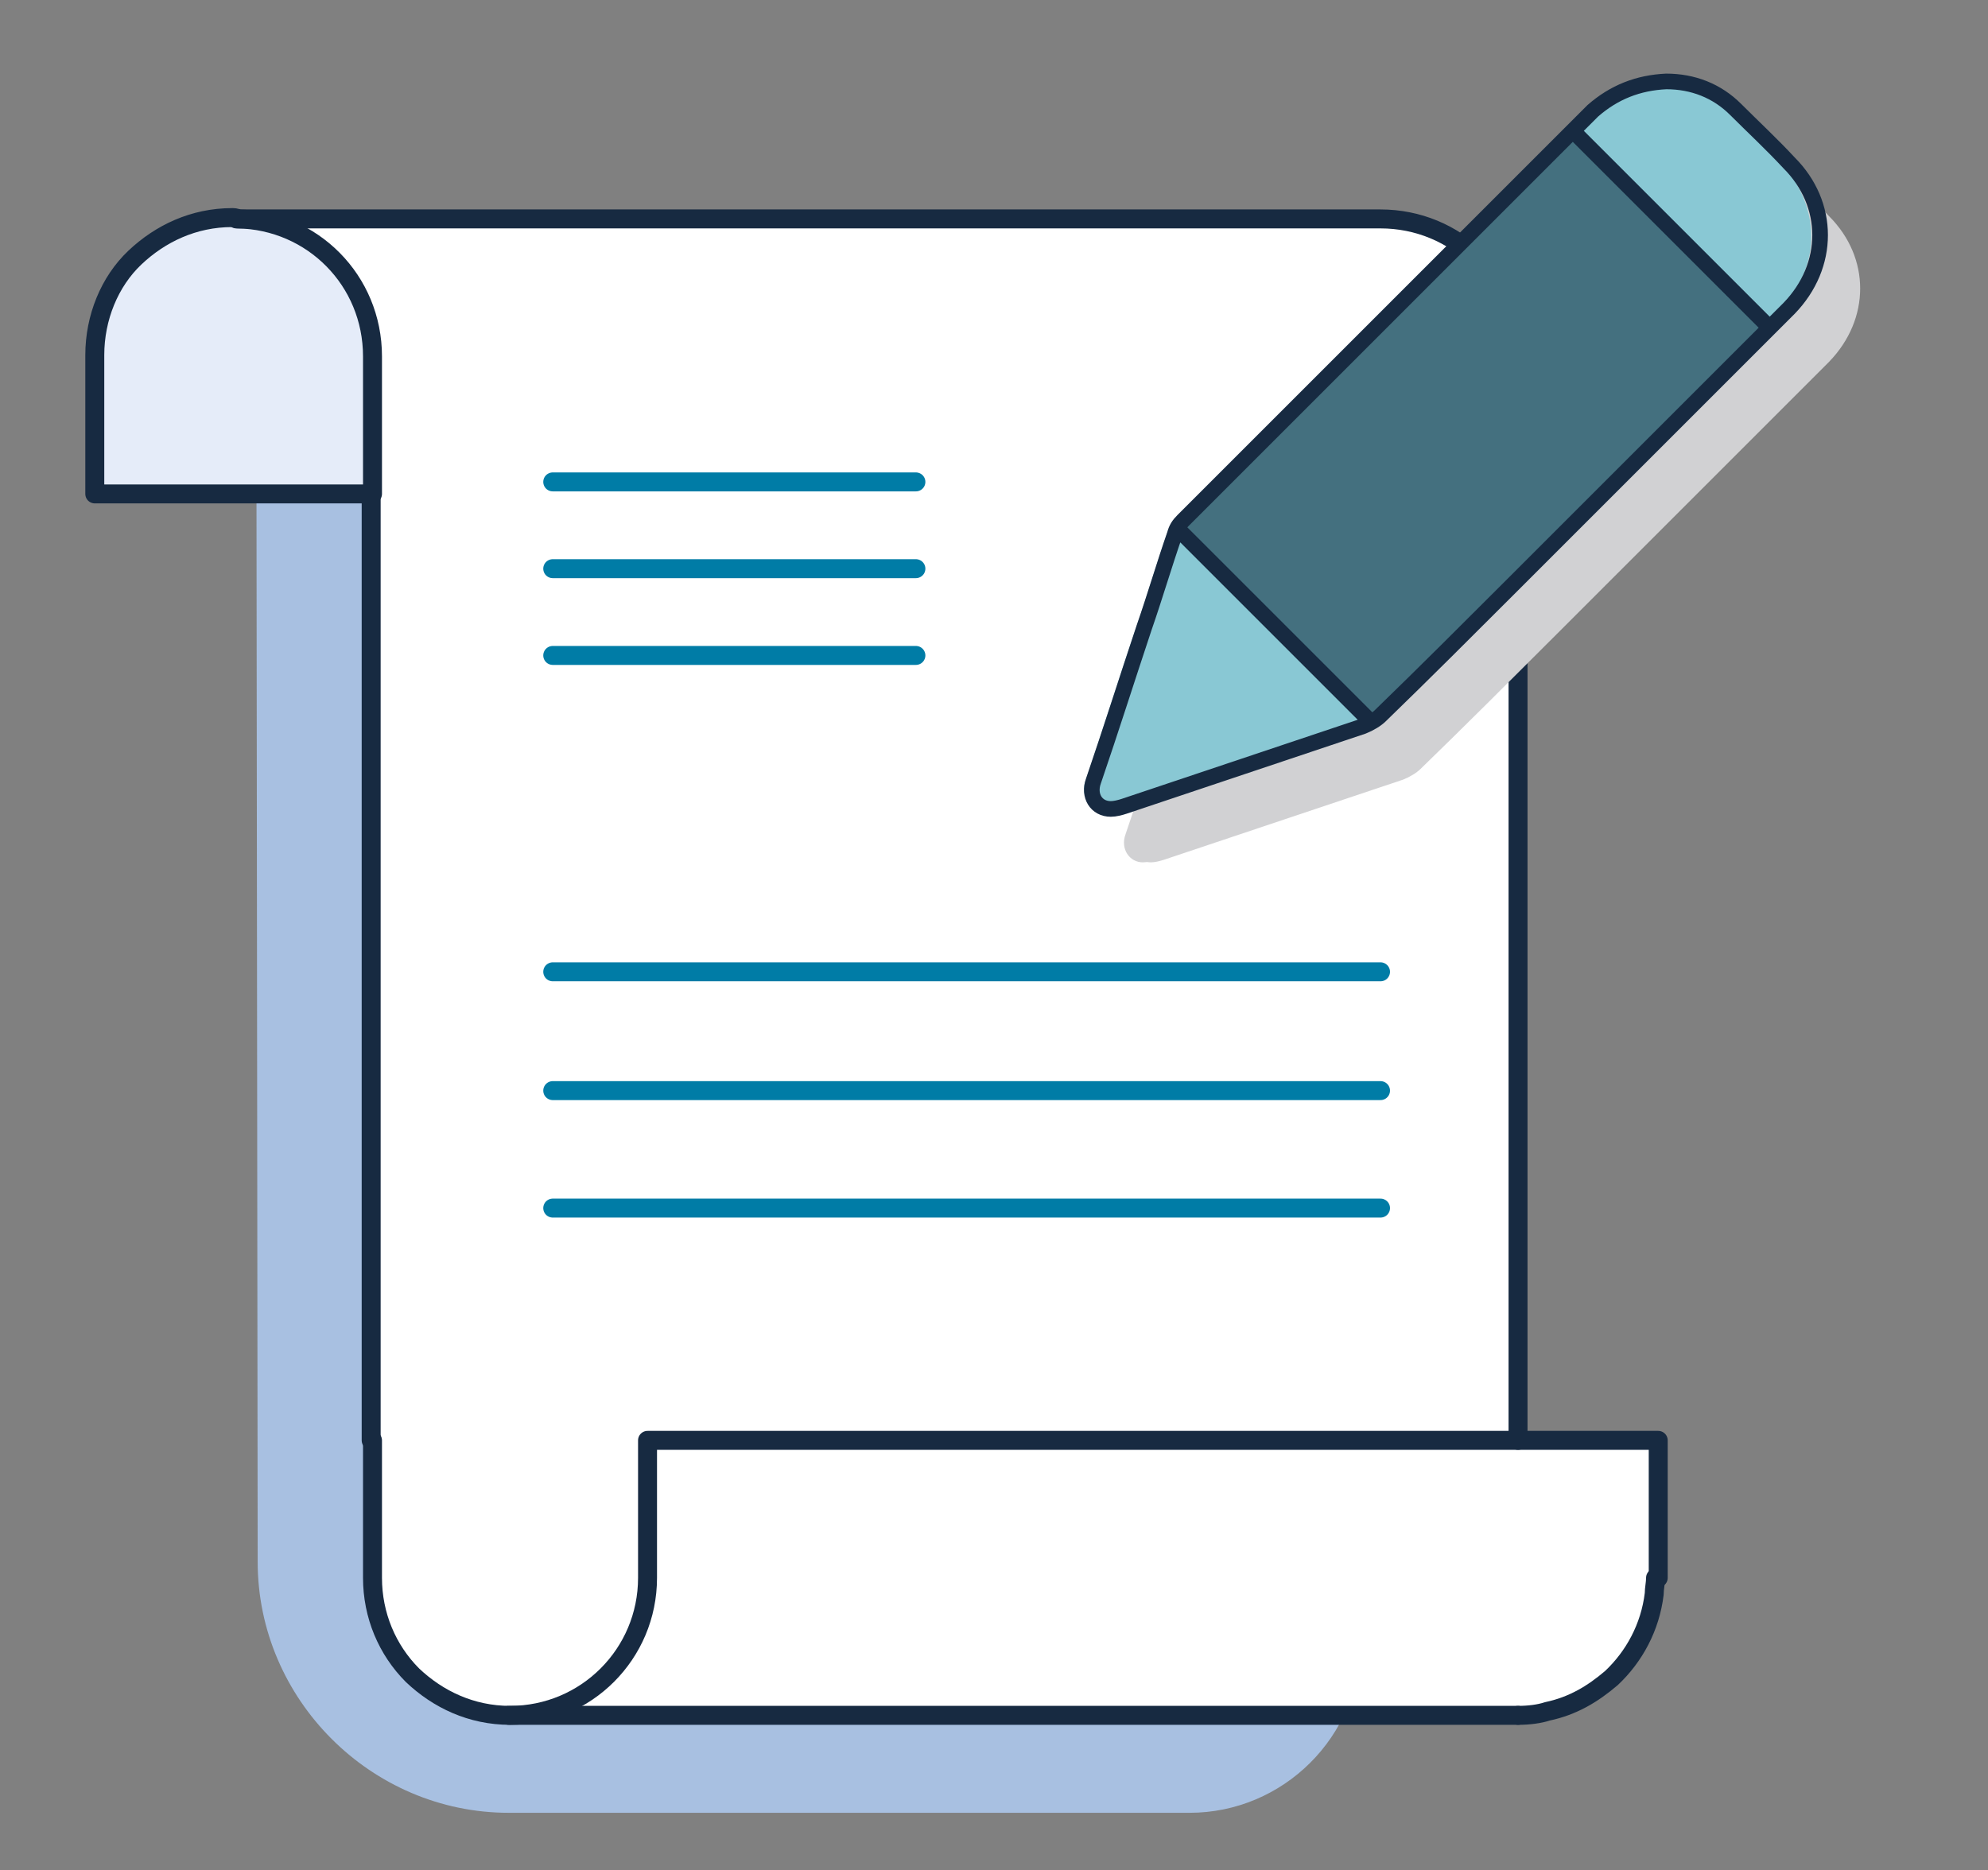
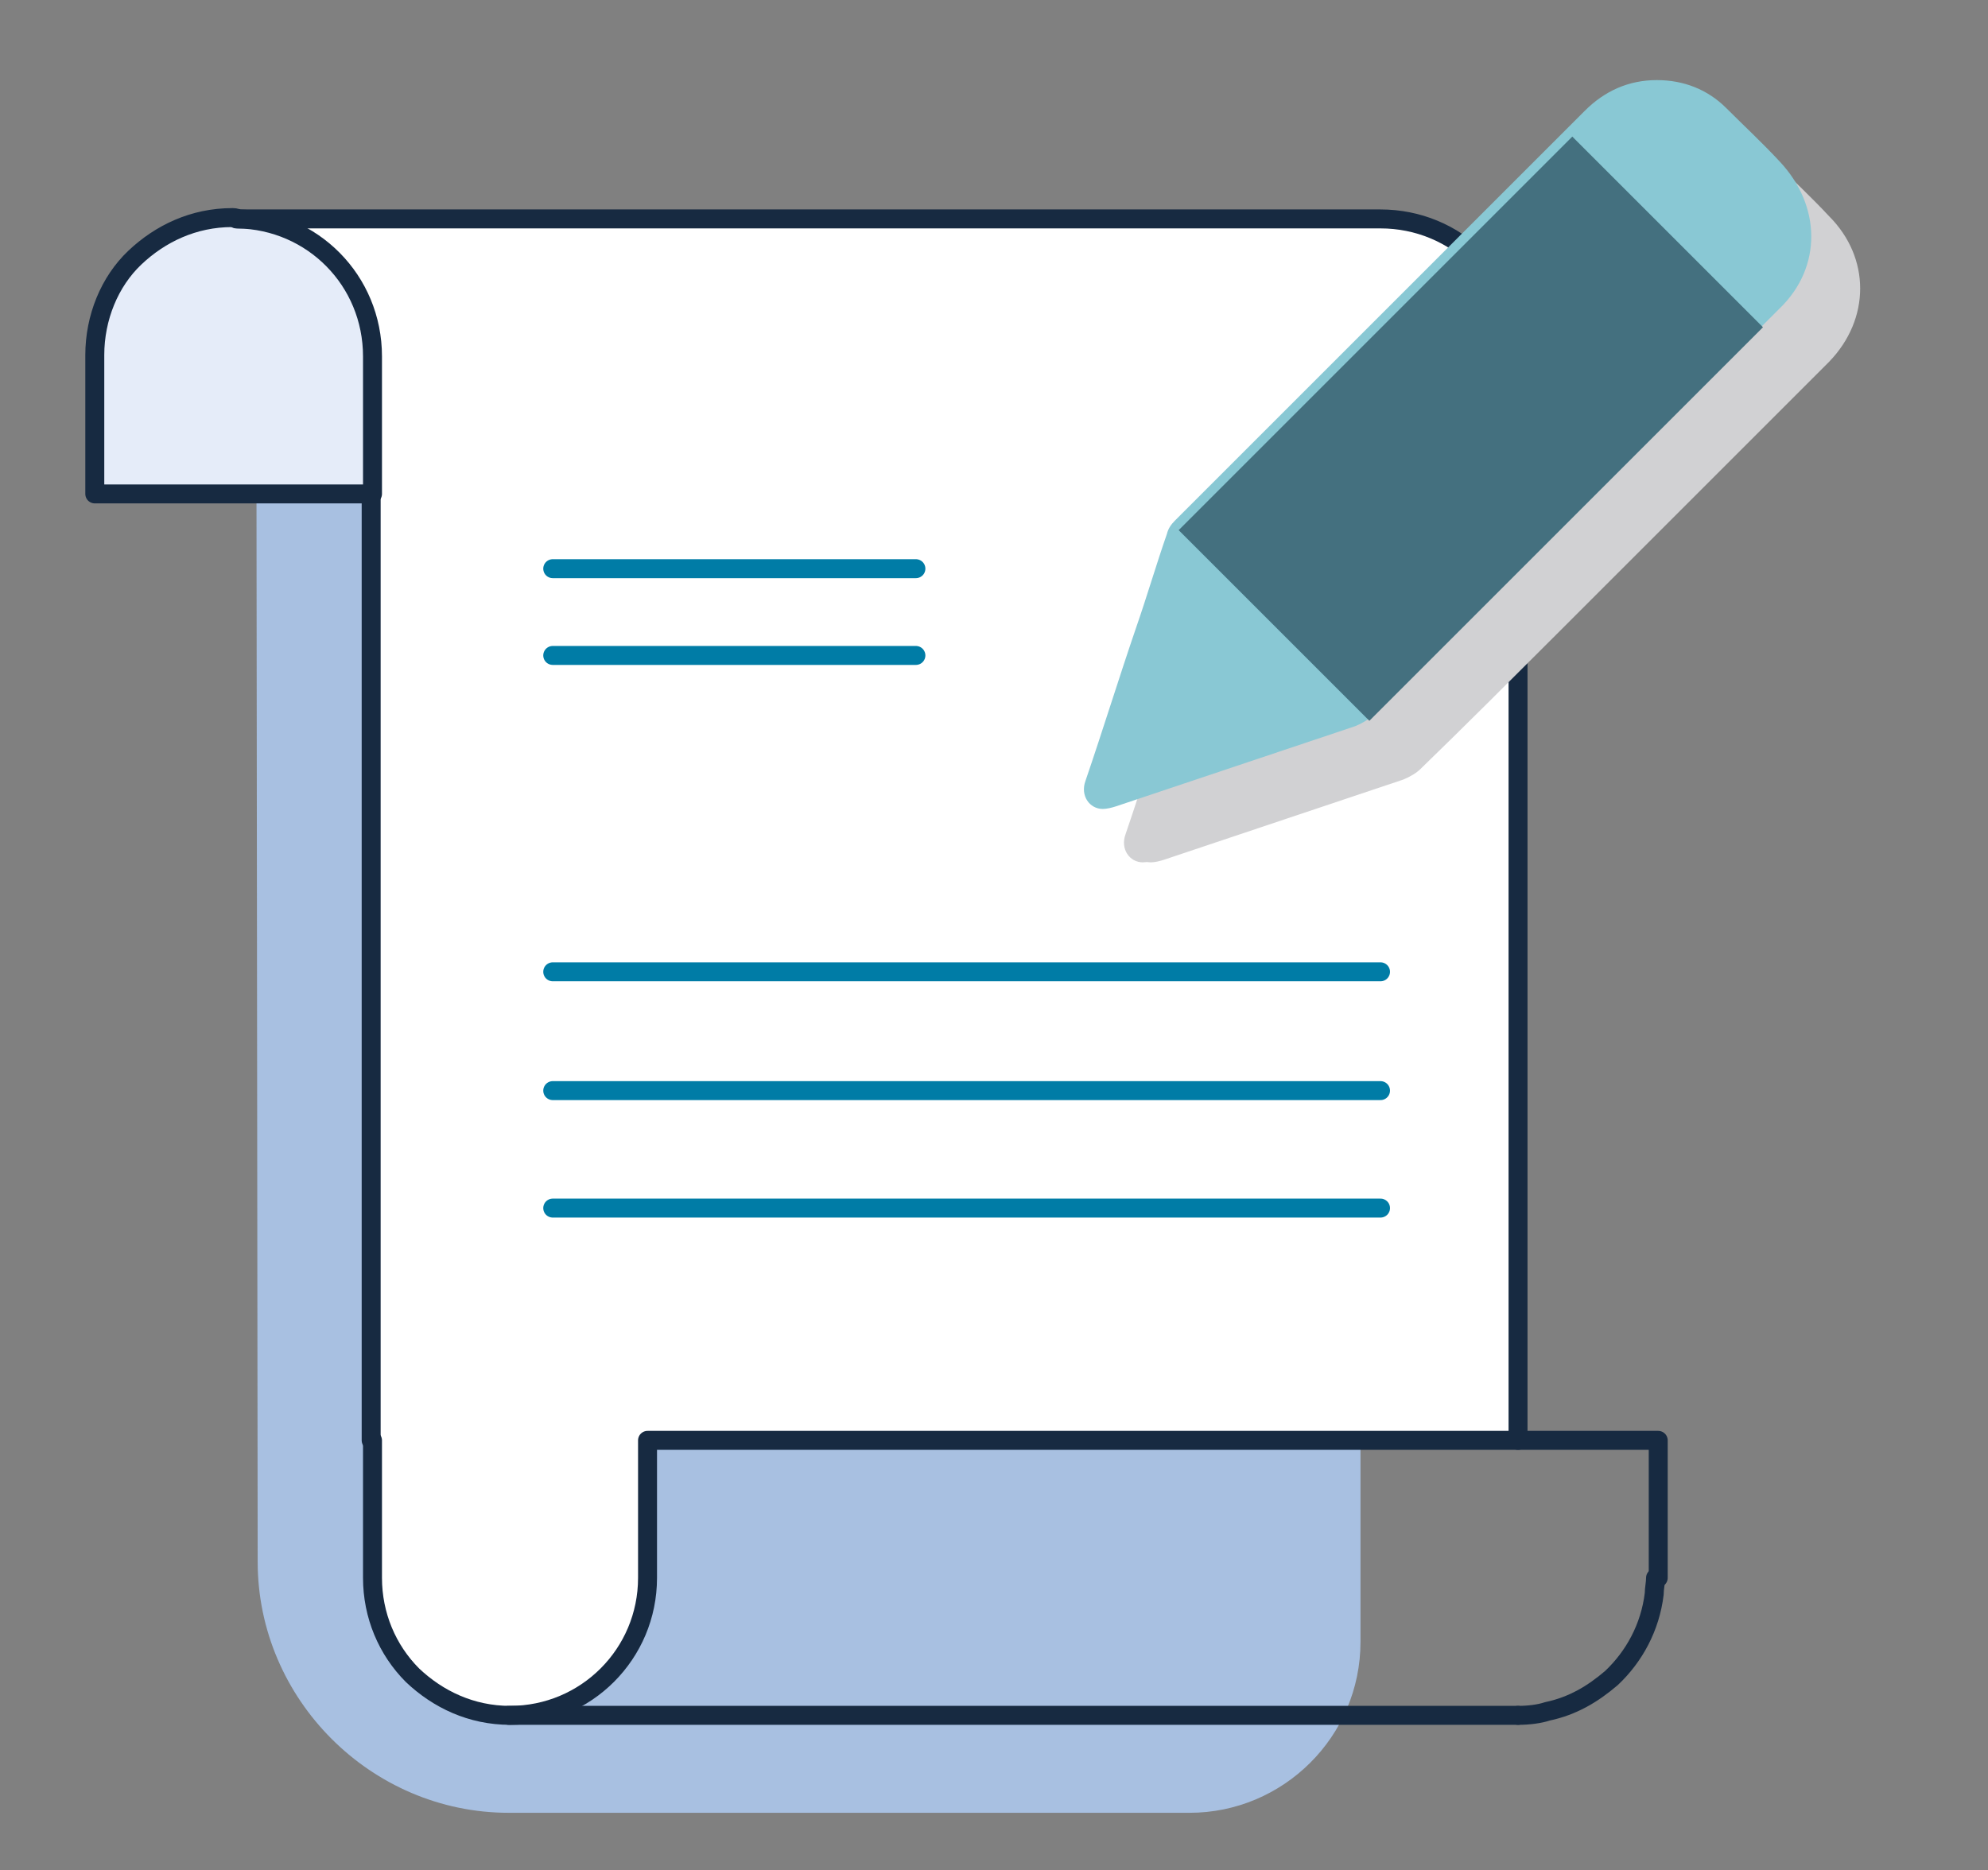
<svg xmlns="http://www.w3.org/2000/svg" version="1.1" id="ICONS" x="0px" y="0px" viewBox="0 0 148.9 140.1" style="enable-background:new 0 0 148.9 140.1;" xml:space="preserve">
  <rect x="0" y="0" width="148.9" height="140.1" fill="#808080" stroke="none" />
  <style type="text/css">
	.st0{fill:#A8C0E1;}
	.st1{fill:#FFFFFF;}
	.st2{fill:#E5ECF9;}
	.st3{fill:none;stroke:#172A41;stroke-width:1.42;stroke-linecap:round;stroke-linejoin:round;}
	.st4{fill:none;stroke:#007CA6;stroke-width:1.42;stroke-linecap:round;stroke-linejoin:round;}
	.st5{fill:#D1D1D3;}
	.st6{fill:#89C8D4;}
	.st7{fill:#44707F;}
	.st8{fill:none;stroke:#172A41;stroke-width:1.171;stroke-miterlimit:10;}
	.st9{fill:#44707F;stroke:#172A41;stroke-width:1.171;stroke-miterlimit:10;}
</style>
  <path class="st0" d="M19.2,27.4h82.7V123c0,7.1-5.8,12.8-12.8,12.8h-51c-10.3,0-18.8-8.5-18.8-18.8L19.2,27.4L19.2,27.4z" />
  <g>
    <g>
-       <path class="st1" d="M124.2,107.9v10.3c0,0.4,0,0.8-0.1,1.2l-0.4,0.1c-0.9,2.2-1.5,4.5-2.8,6.2c-1.3,1.3-3,2.1-4.9,2.5l-2.2,0.3    H38.1c5.7,0,10.3-4.6,10.3-10.3v-10.3L124.2,107.9L124.2,107.9z" />
-       <path class="st1" d="M123.6,119.5l0.4-0.1c-0.3,2.5-1.5,4.8-3.2,6.3C122,124,122.7,121.7,123.6,119.5L123.6,119.5z" />
-       <path class="st1" d="M113.7,128.5l2.2-0.3C115.3,128.5,114.5,128.5,113.7,128.5z" />
      <path class="st1" d="M113.7,37v70.8H48.5V118c0,5.7-4.6,10.3-10.3,10.3c-2.9,0-5.4-1.2-7.3-3c-1.9-1.9-3-4.5-3-7.3V26.5    c0-5.7-4.5-10.2-10.1-10.3h85.7c2.9,0,5.4,1.2,7.3,3c1.9,1.9,3,4.5,3,7.3V37H113.7z" />
      <path class="st2" d="M27.8,26.7V37H7V26.7c0-2.9,1.2-5.4,3-7.3s4.5-3,7.3-3h0.3C23.3,16.5,27.8,21,27.8,26.7z" />
    </g>
    <g>
      <path class="st3" d="M113.7,107.9V26.7c0-2.9-1.2-5.4-3-7.3c-1.9-1.9-4.5-3-7.3-3H17.7" />
      <line class="st3" x1="27.8" y1="37" x2="27.8" y2="107.9" />
      <line class="st3" x1="38.1" y1="128.5" x2="113.7" y2="128.5" />
      <path class="st3" d="M124.2,118.2v-10.3H48.5v10.3c0,5.7-4.6,10.3-10.3,10.3c-2.9,0-5.4-1.2-7.3-3c-1.9-1.9-3-4.5-3-7.3v-10.3" />
      <path class="st3" d="M113.7,128.5c0.8,0,1.6-0.1,2.2-0.3c1.9-0.4,3.4-1.3,4.8-2.5c1.7-1.6,2.9-3.8,3.2-6.3c0-0.4,0.1-0.8,0.1-1.2" />
      <path class="st3" d="M17.4,16.3c-2.9,0-5.4,1.2-7.3,3s-3,4.5-3,7.3V37h20.8V26.7c0-5.7-4.5-10.2-10.1-10.3    C17.8,16.3,17.4,16.3,17.4,16.3z" />
    </g>
  </g>
  <line class="st4" x1="41.4" y1="42.6" x2="68.6" y2="42.6" />
-   <line class="st4" x1="41.4" y1="36.1" x2="68.6" y2="36.1" />
  <line class="st4" x1="41.4" y1="49.1" x2="68.6" y2="49.1" />
  <line class="st4" x1="41.4" y1="81.7" x2="103.4" y2="81.7" />
  <line class="st4" x1="41.4" y1="72.8" x2="103.4" y2="72.8" />
  <line class="st4" x1="41.4" y1="90.5" x2="103.4" y2="90.5" />
  <g>
    <g>
      <path class="st5" d="M120.2,13.9c3.5,3.5,11,11,14.5,14.5" />
      <path class="st5" d="M136.3,27.1c-6.9,6.9-13.8,13.8-20.7,20.7c-3.3,3.3-6.5,6.6-9.8,9.8c-0.3,0.3-0.8,0.6-1.3,0.8    c-6,2-11.9,4-17.9,6c-0.3,0.1-0.7,0.2-1,0.2c-1,0-1.7-1-1.3-2.1c1.3-3.8,2.5-7.7,3.8-11.5c0.8-2.3,1.5-4.7,2.3-7    c0.1-0.4,0.3-0.7,0.6-1c9.8-9.8,19.5-19.5,29.3-29.3c0.5-0.5,1-1,1.4-1.4c1.5-1.5,3.3-2.3,5.4-2.3c2,0,3.8,0.7,5.2,2.1    c1.3,1.3,2.7,2.6,4,4C139.4,19.4,139.5,24,136.3,27.1z" />
    </g>
    <rect x="92.3" y="26" transform="matrix(0.707 -0.707 0.707 0.707 7.644 90.589)" class="st5" width="41.7" height="20.2" />
    <path class="st5" d="M127.8,10.1c2,0,3.8,0.7,5.2,2.1c1.3,1.3,2.7,2.6,4,4c3.1,3.1,3.1,7.7,0,10.9c-6.9,6.9-13.8,13.8-20.7,20.7   c-3.3,3.3-6.6,6.6-9.9,9.8c-0.3,0.3-0.8,0.6-1.3,0.8c-6,2-11.9,4-17.9,6c-0.3,0.1-0.7,0.2-1,0.2c-1.1,0-1.7-1-1.3-2.1   c1.3-3.8,2.5-7.6,3.8-11.5c0.8-2.3,1.5-4.7,2.3-7c0.1-0.4,0.3-0.7,0.6-1c10.2-10.2,20.5-20.5,30.7-30.7   C123.9,10.9,125.7,10.2,127.8,10.1z M120.9,13.9c3.5,3.5,11,11,14.5,14.5 M105.8,58.2c-3-3-11.4-11.4-14.4-14.4L105.8,58.2z" />
  </g>
  <g>
    <g>
      <path class="st6" d="M117.2,9.9c3.5,3.5,11,11,14.5,14.5" />
      <path class="st6" d="M133.3,23.1c-6.9,6.9-13.8,13.8-20.7,20.7c-3.3,3.3-6.5,6.6-9.8,9.8c-0.3,0.3-0.8,0.6-1.3,0.8    c-6,2-11.9,4-17.9,6c-0.3,0.1-0.7,0.2-1,0.2c-1,0-1.7-1-1.3-2.1c1.3-3.8,2.5-7.7,3.8-11.5c0.8-2.3,1.5-4.7,2.3-7    c0.1-0.4,0.3-0.7,0.6-1c9.8-9.8,19.5-19.5,29.3-29.3c0.5-0.5,1-1,1.4-1.4c1.5-1.5,3.3-2.3,5.4-2.3c2,0,3.8,0.7,5.2,2.1    c1.3,1.3,2.7,2.6,4,4C136.4,15.4,136.5,20,133.3,23.1z" />
    </g>
    <rect x="89.3" y="22" transform="matrix(0.707 -0.707 0.707 0.707 9.593 87.296)" class="st7" width="41.7" height="20.2" />
-     <path class="st8" d="M124.8,6.1c2,0,3.8,0.7,5.2,2.1c1.3,1.3,2.7,2.6,4,4c3.1,3.1,3.1,7.7,0,10.9c-6.9,6.9-13.8,13.8-20.7,20.7   c-3.3,3.3-6.6,6.6-9.9,9.8c-0.3,0.3-0.8,0.6-1.3,0.8c-6,2-11.9,4-17.9,6c-0.3,0.1-0.7,0.2-1,0.2c-1.1,0-1.7-1-1.3-2.1   c1.3-3.8,2.5-7.6,3.8-11.5c0.8-2.3,1.5-4.7,2.3-7c0.1-0.4,0.3-0.7,0.6-1c10.2-10.2,20.5-20.5,30.7-30.7   C120.9,6.9,122.7,6.2,124.8,6.1z M117.9,9.9c3.5,3.5,11,11,14.5,14.5 M102.8,54.2c-3-3-11.4-11.4-14.4-14.4L102.8,54.2z" />
  </g>
  <path class="st9" d="M86,60.7" />
</svg>